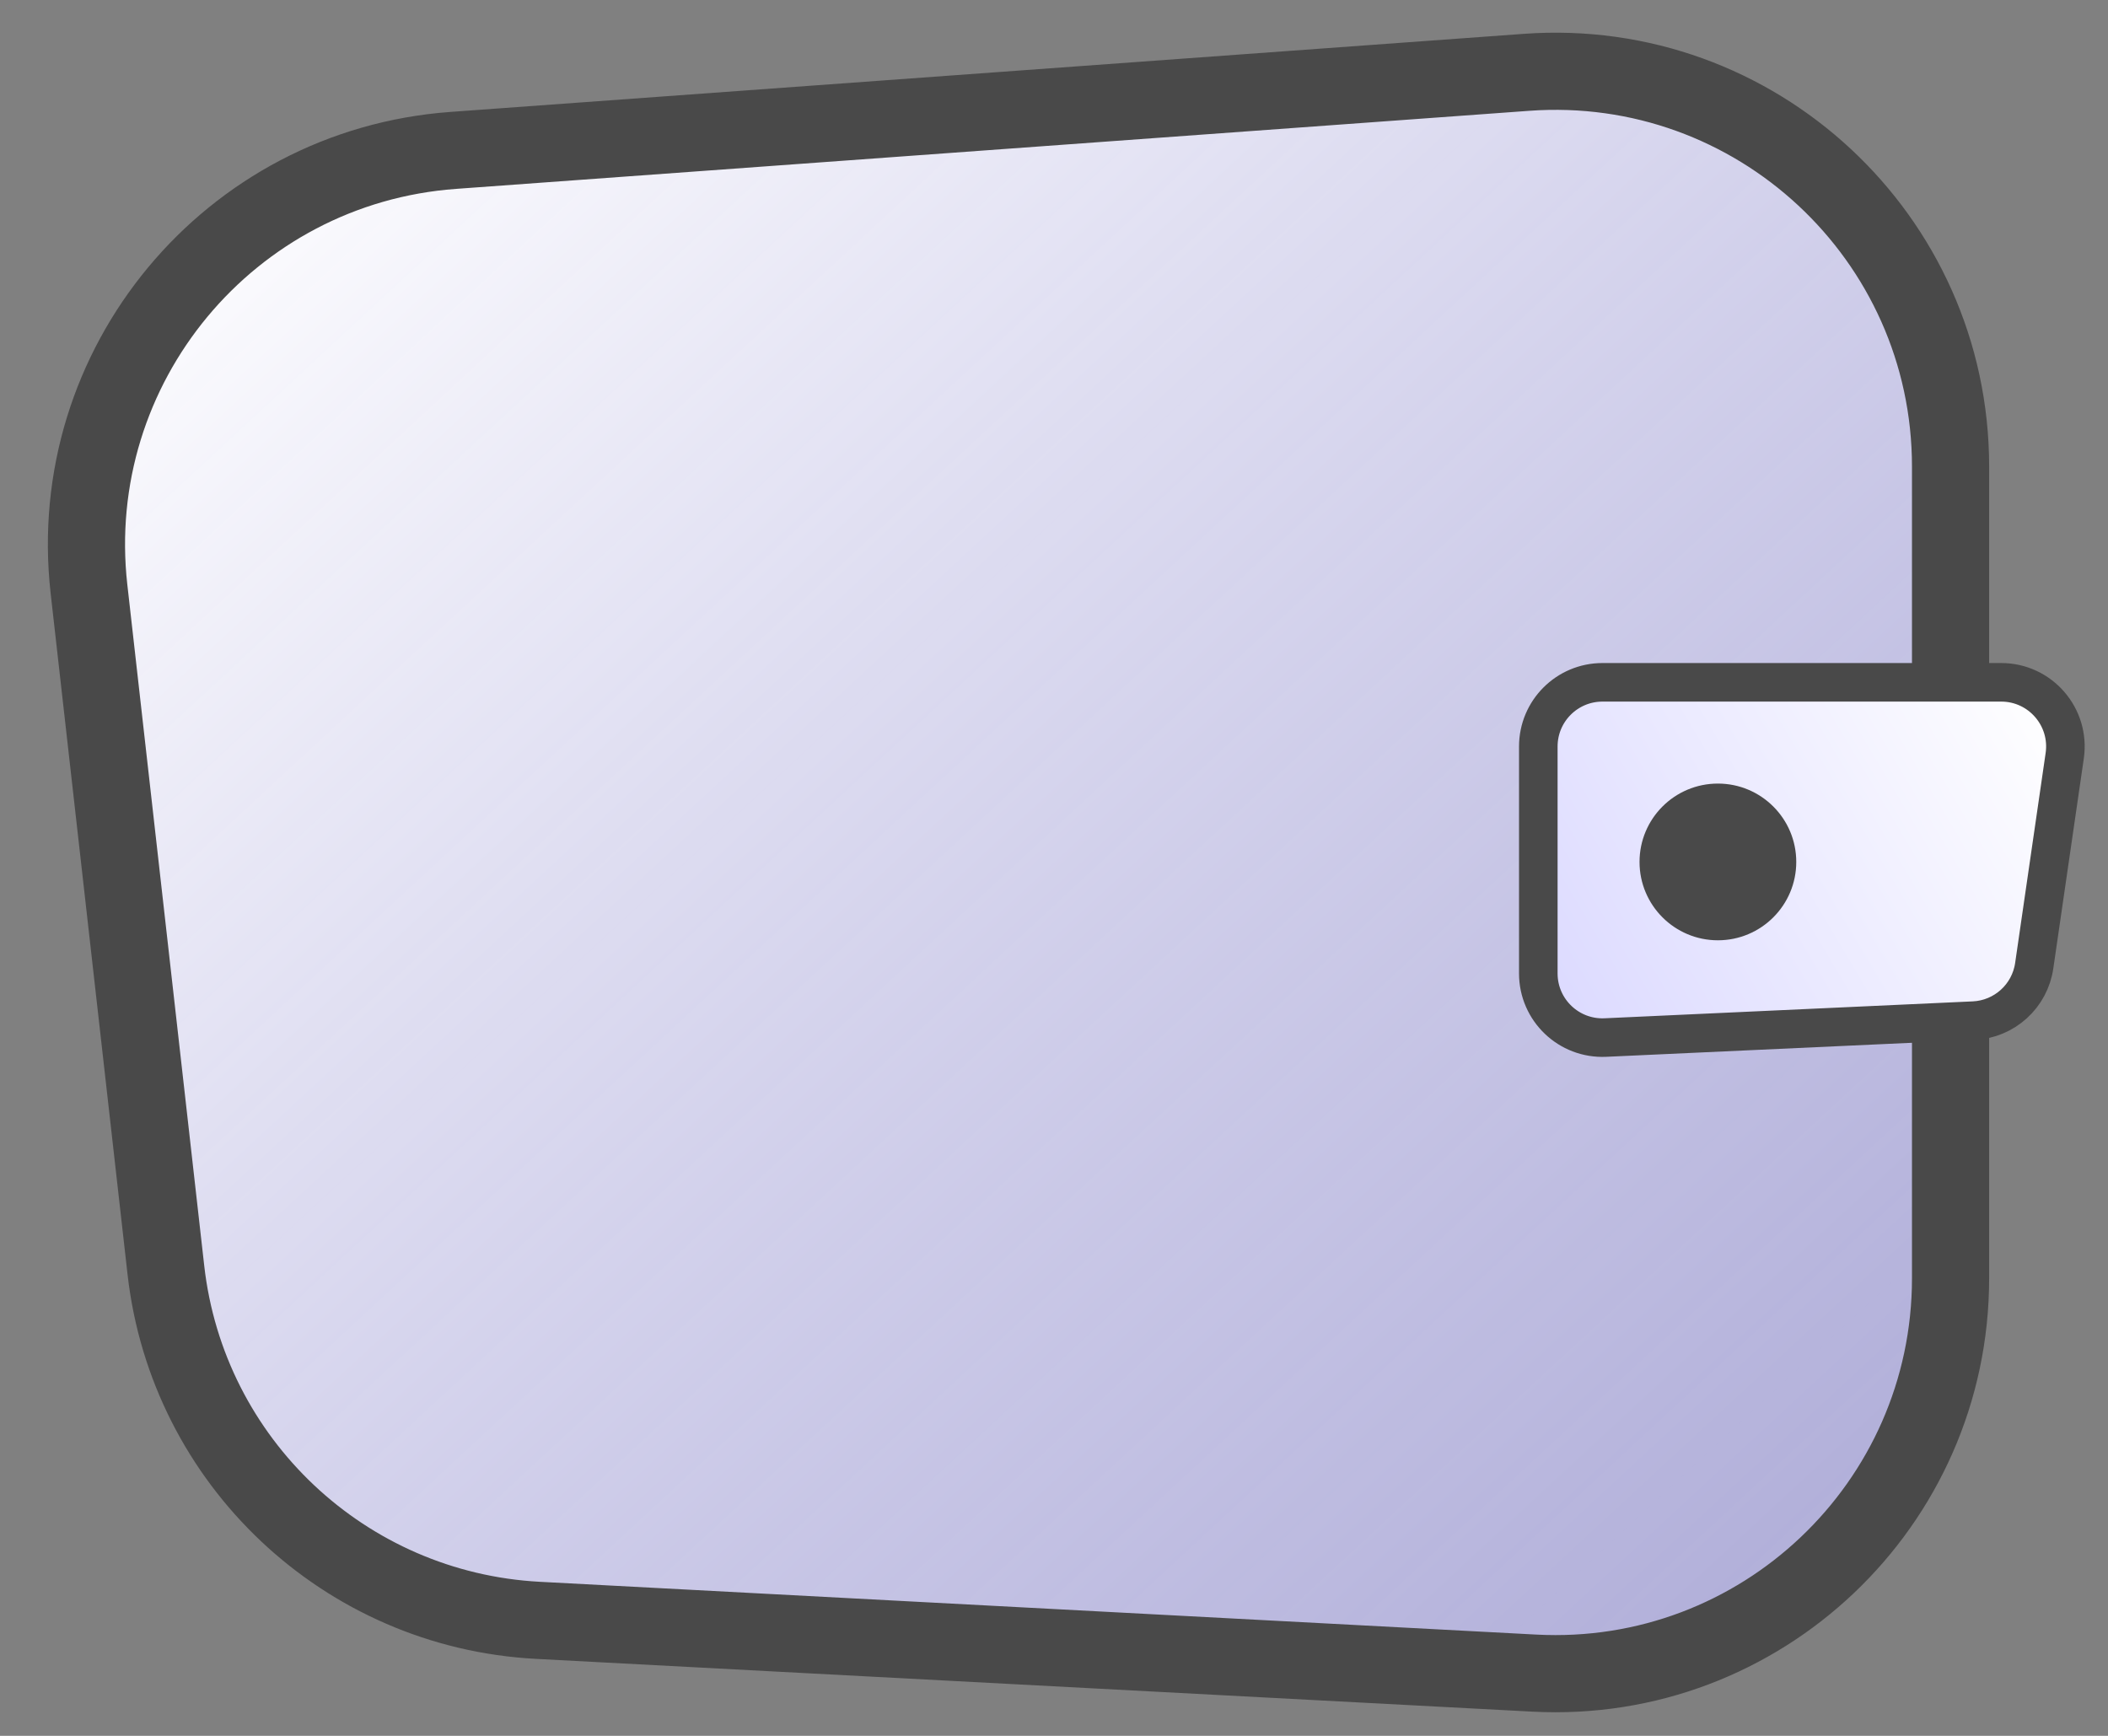
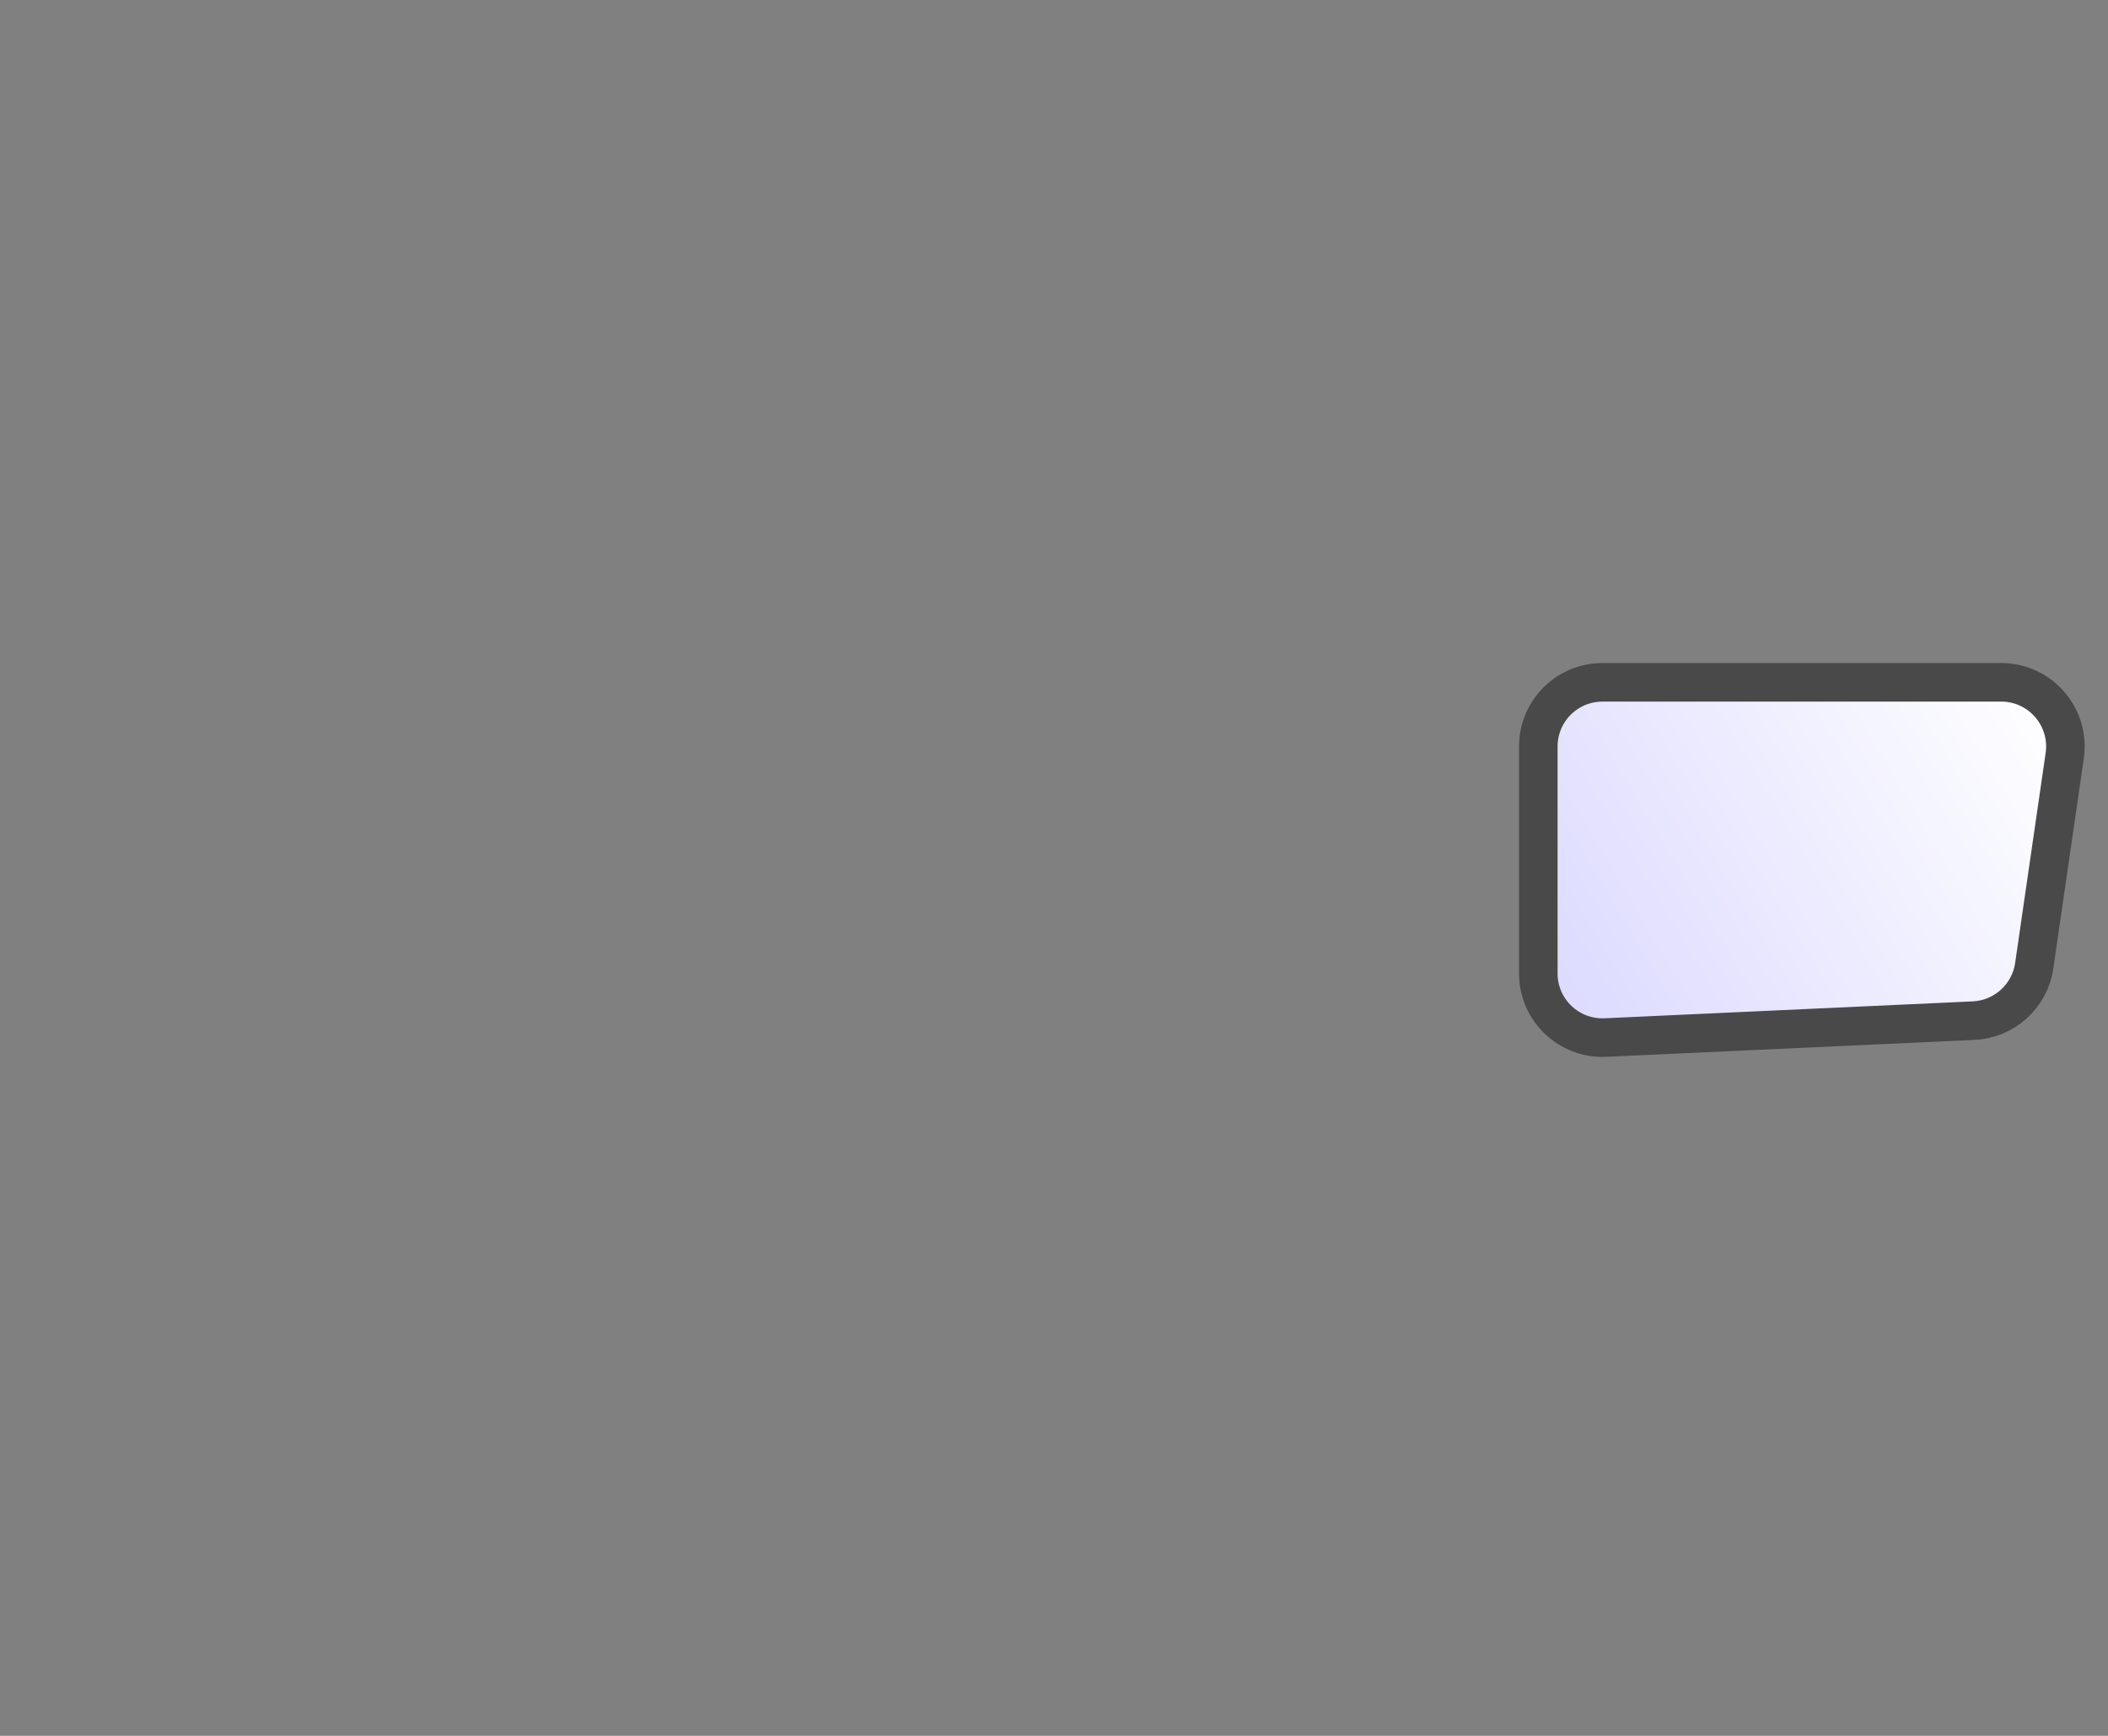
<svg xmlns="http://www.w3.org/2000/svg" width="51" height="42" viewBox="0 0 51 42" fill="none">
  <rect x="0" y="0" width="51" height="42" fill="#808080" stroke="none" />
-   <path d="M36.931 1.75C42.473 1.347 47.191 5.734 47.191 11.291V30.929C47.191 36.411 42.594 40.772 37.119 40.482L13.014 39.205C8.345 38.958 4.537 35.372 4.013 30.726L2.153 14.253C1.544 8.854 5.547 4.033 10.966 3.639L36.931 1.75Z" fill="url(#paint0_linear_620_17)" stroke="#494949" stroke-width="1.867" />
  <path d="M38.77 16.509H48.416C49.362 16.509 50.089 17.348 49.953 18.285L49.215 23.367C49.108 24.103 48.493 24.66 47.75 24.695L38.841 25.104C37.956 25.145 37.217 24.439 37.217 23.553V18.062C37.217 17.204 37.912 16.509 38.77 16.509Z" fill="url(#paint1_linear_620_17)" stroke="#494949" stroke-width="0.933" />
-   <circle cx="41.562" cy="20.855" r="1.896" fill="#494949" />
  <defs>
    <linearGradient id="paint0_linear_620_17" x1="5.483" y1="2.8" x2="40.95" y2="41.067" gradientUnits="userSpaceOnUse">
      <stop stop-color="white" />
      <stop offset="1" stop-color="#C6C3FF" stop-opacity="0.7" />
    </linearGradient>
    <linearGradient id="paint1_linear_620_17" x1="49.817" y1="17.267" x2="30.217" y2="28.934" gradientUnits="userSpaceOnUse">
      <stop stop-color="white" />
      <stop offset="1" stop-color="#C6C3FF" />
    </linearGradient>
  </defs>
</svg>